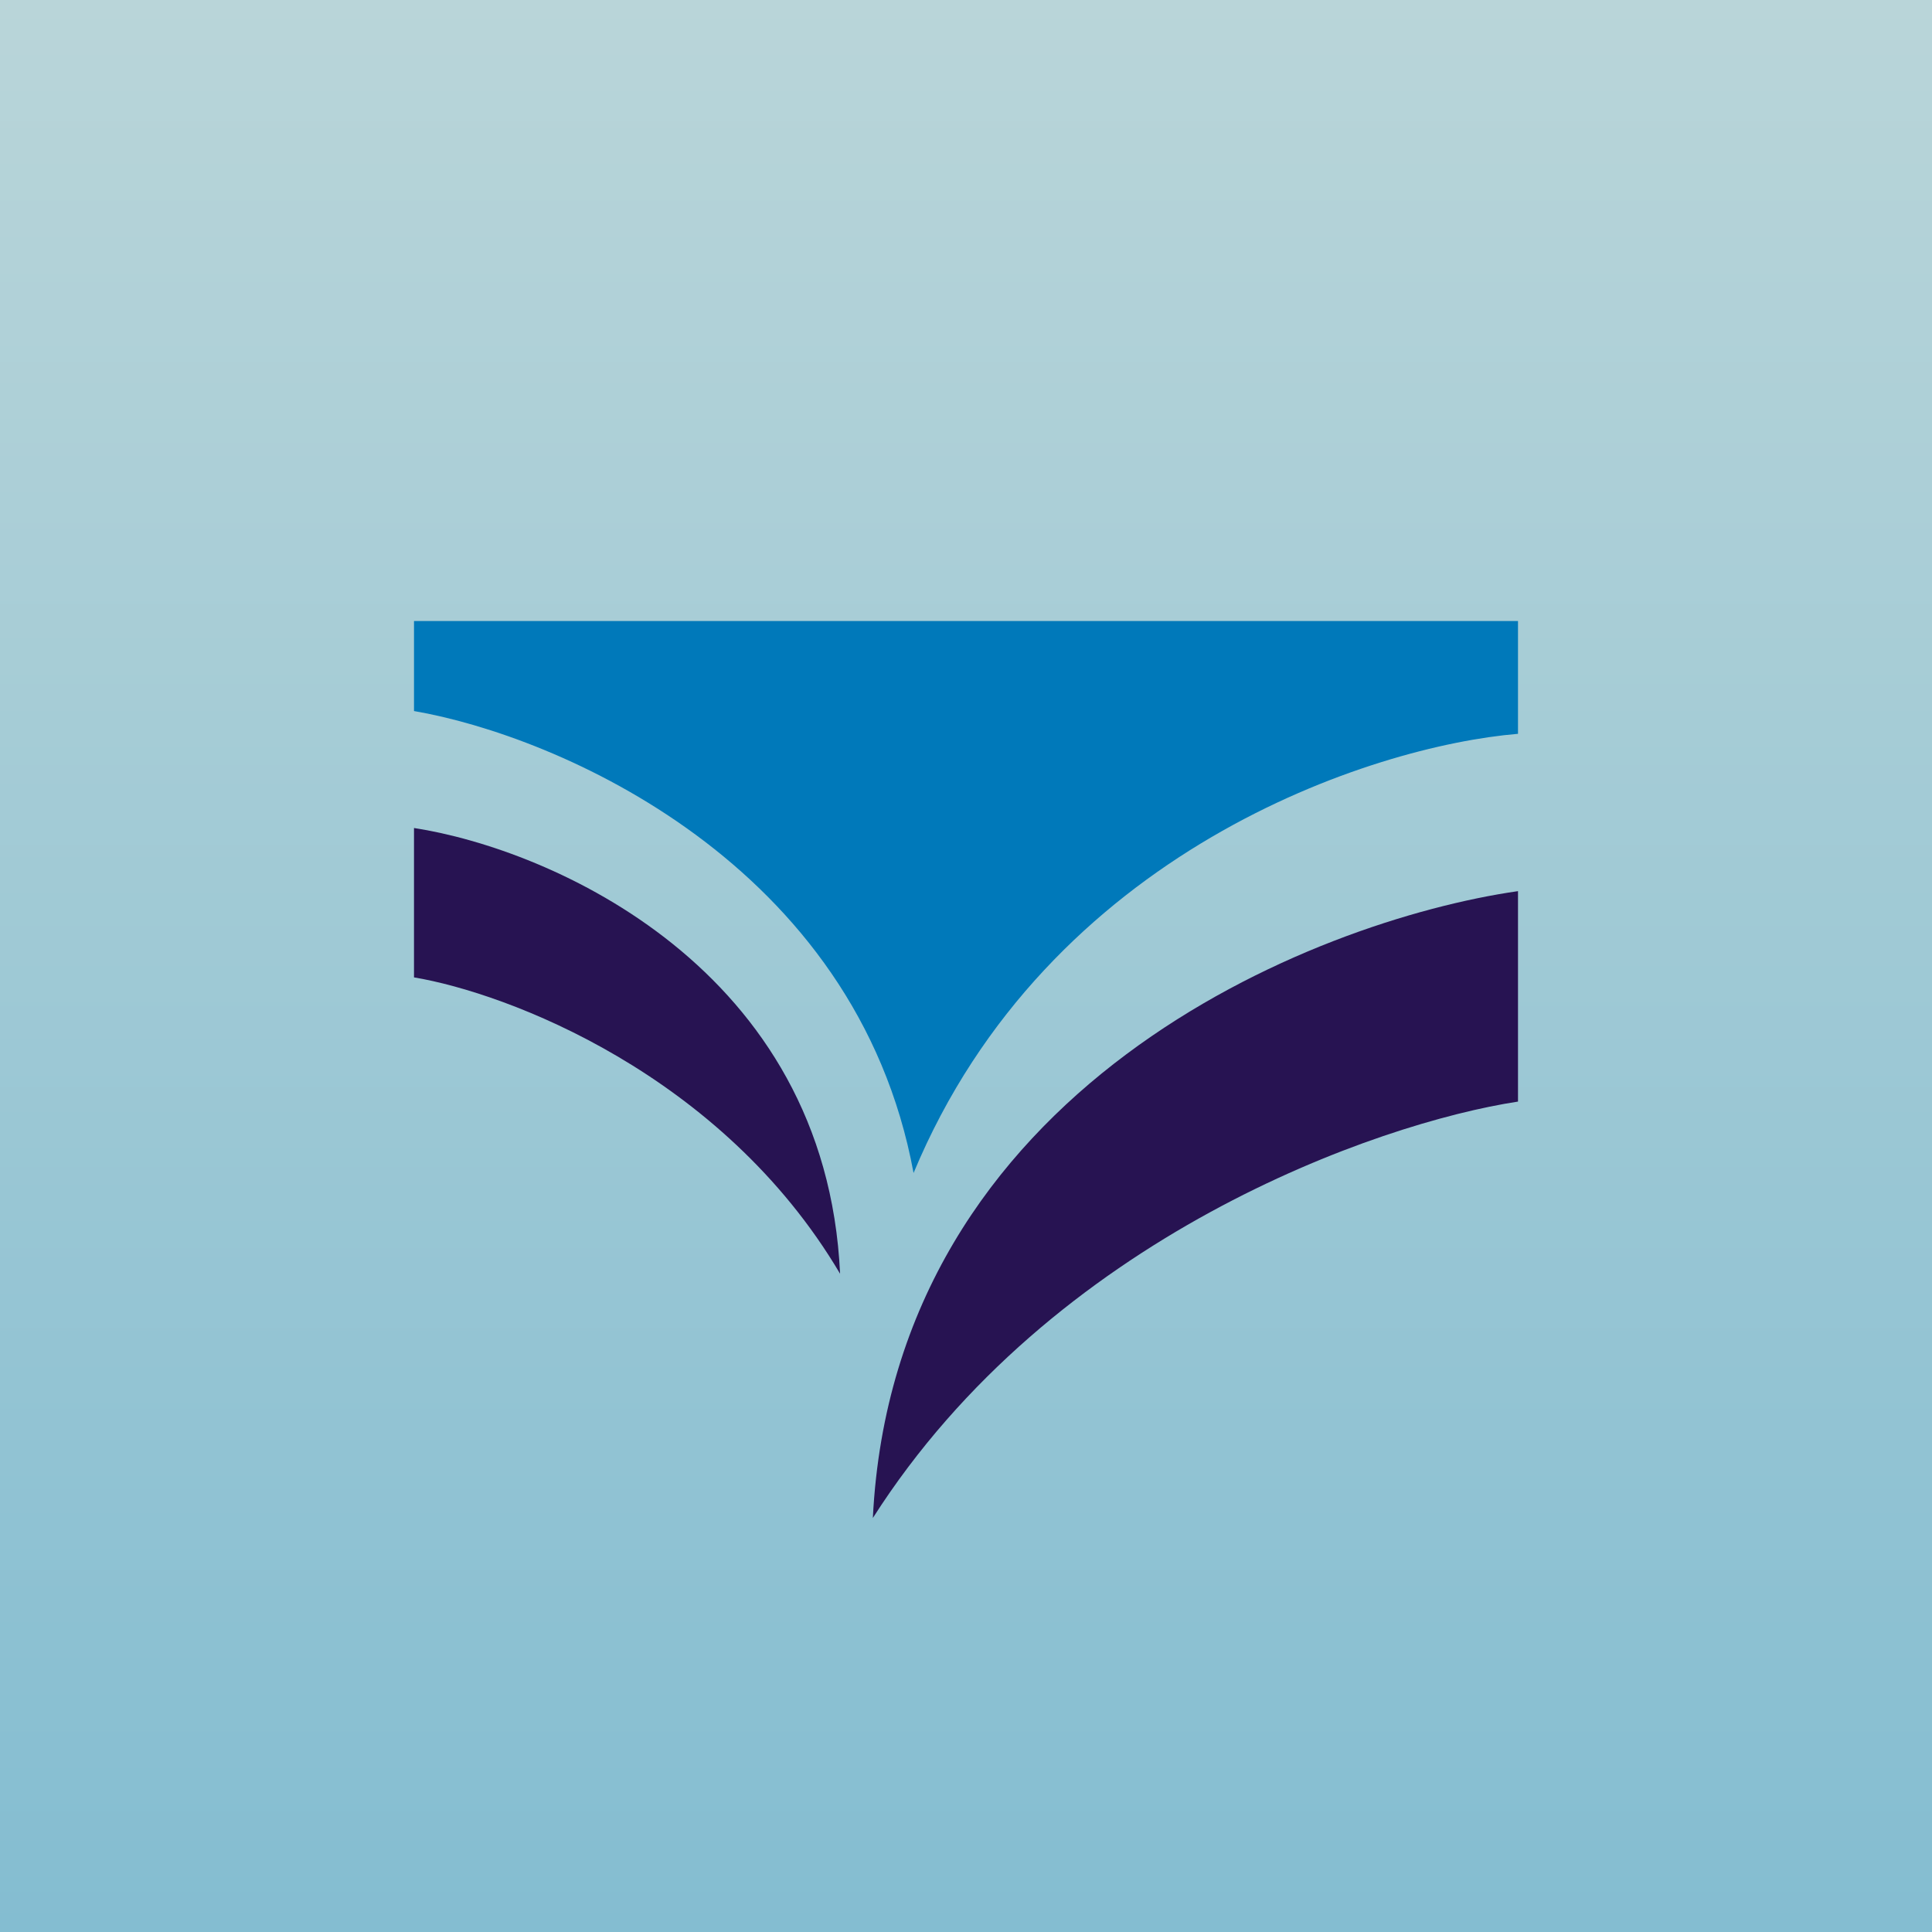
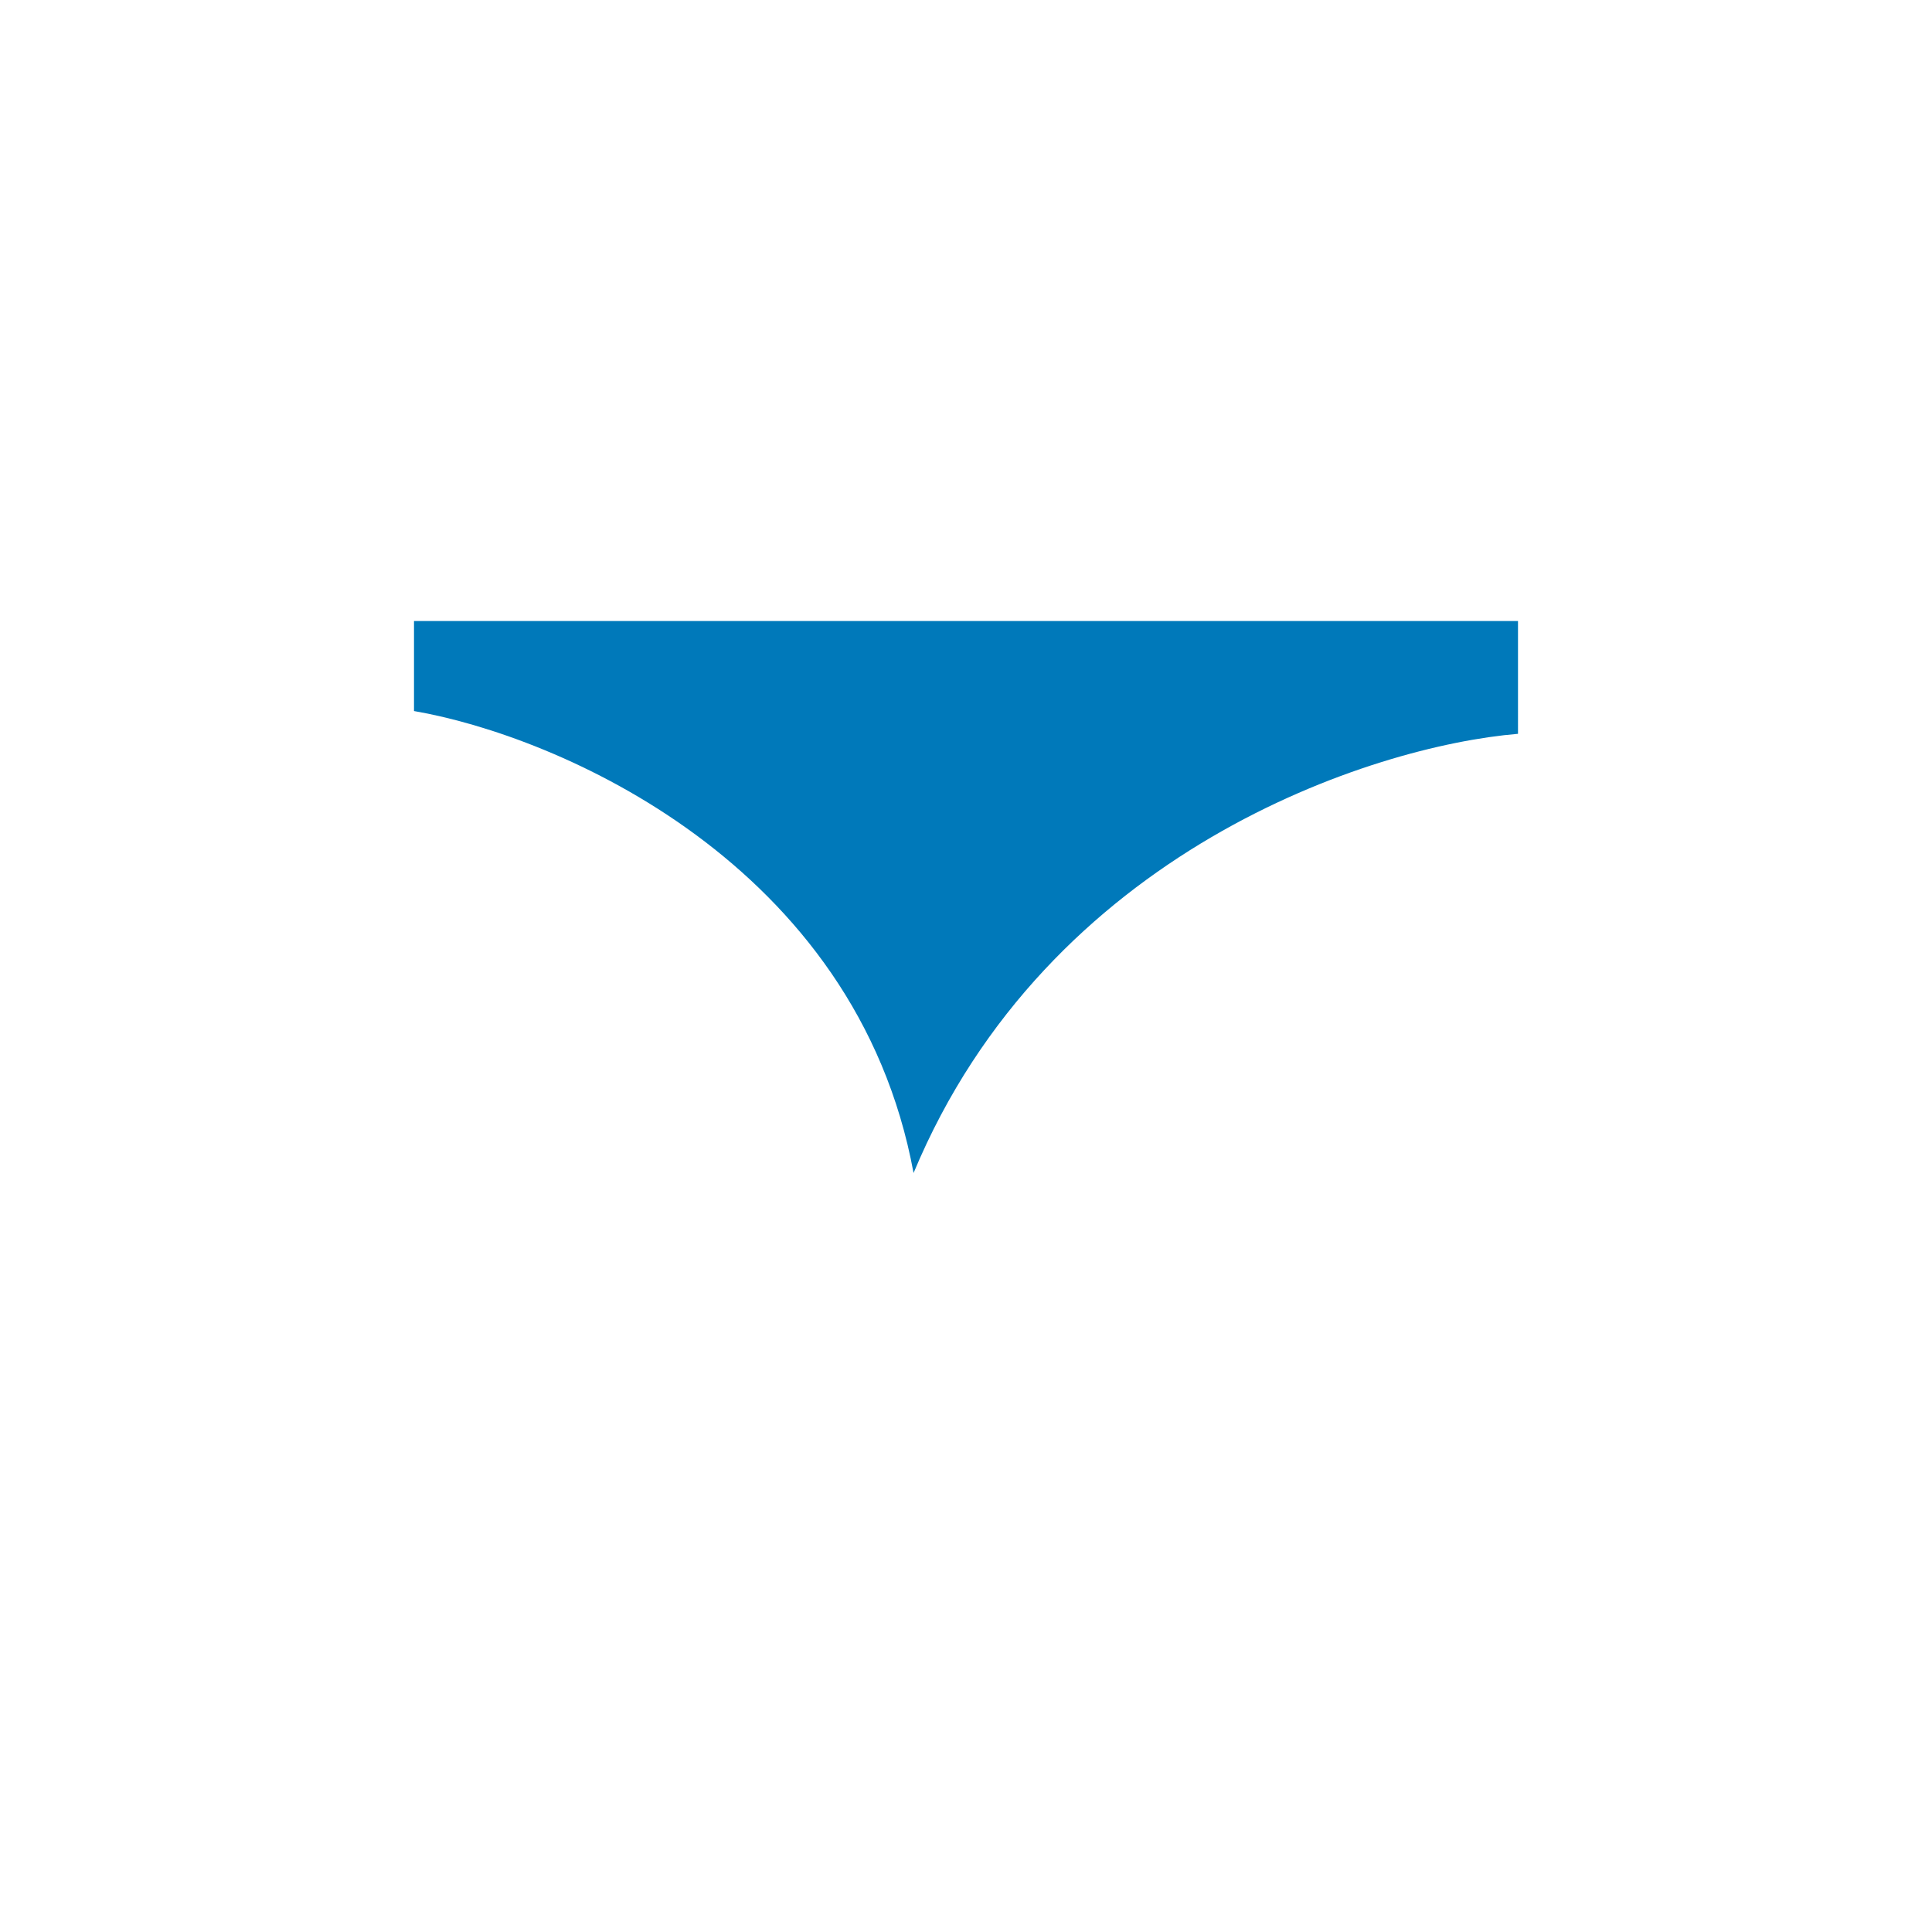
<svg xmlns="http://www.w3.org/2000/svg" width="56" height="56" viewBox="0 0 56 56">
-   <path fill="url(#afdmgbujs)" d="M0 0h56v56H0z" />
  <path d="M44 18H12v2.61C16.13 21.32 24.82 25 26.48 34c3.89-9.34 13.3-12.38 17.52-12.73V18Z" fill="#0079BA" />
-   <path d="M12 28.33V24c3.95.61 11.94 4.05 12.35 12.92-3.43-5.8-9.66-8.14-12.35-8.59ZM44 31.93v-6.1c-5.97.86-18.08 5.7-18.7 18.17 5.2-8.16 14.63-11.45 18.7-12.07Z" fill="#271352" />
  <defs>
    <linearGradient id="afdmgbujs" x1="28" y1="0" x2="28" y2="56" gradientUnits="userSpaceOnUse">
      <stop stop-color="#B9D5D9" />
      <stop offset="1" stop-color="#84BDD1" />
    </linearGradient>
  </defs>
</svg>